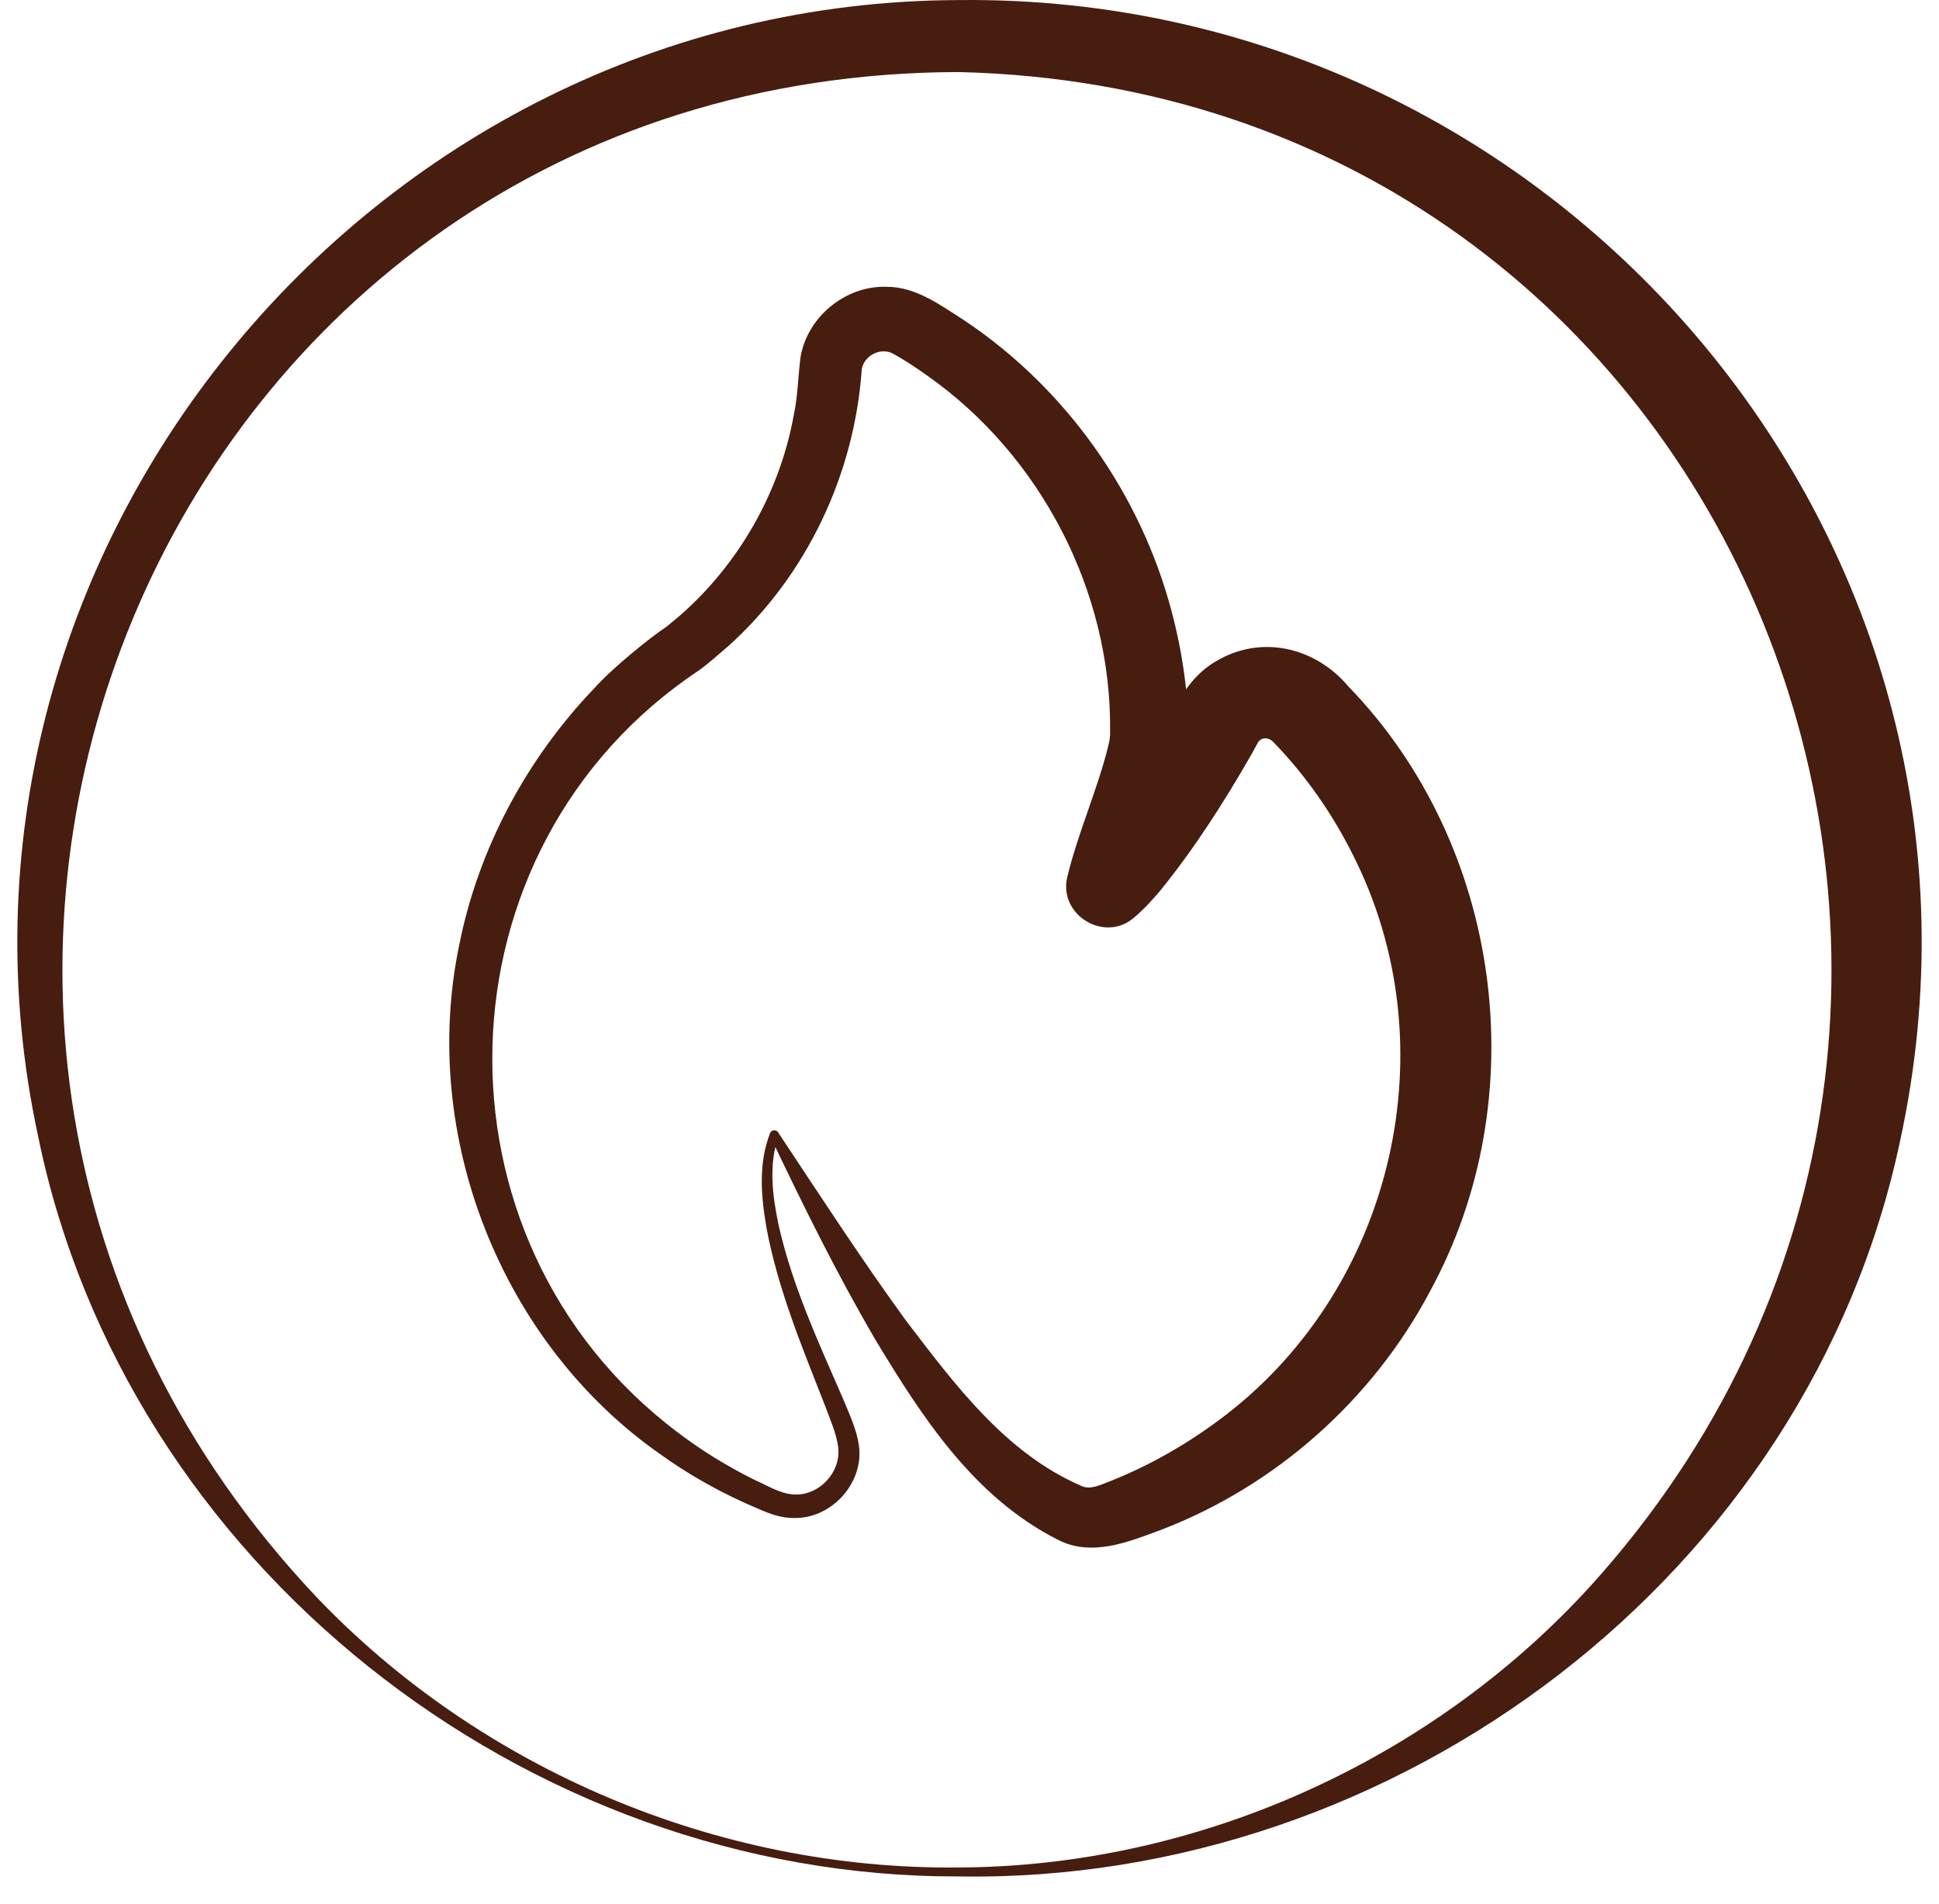
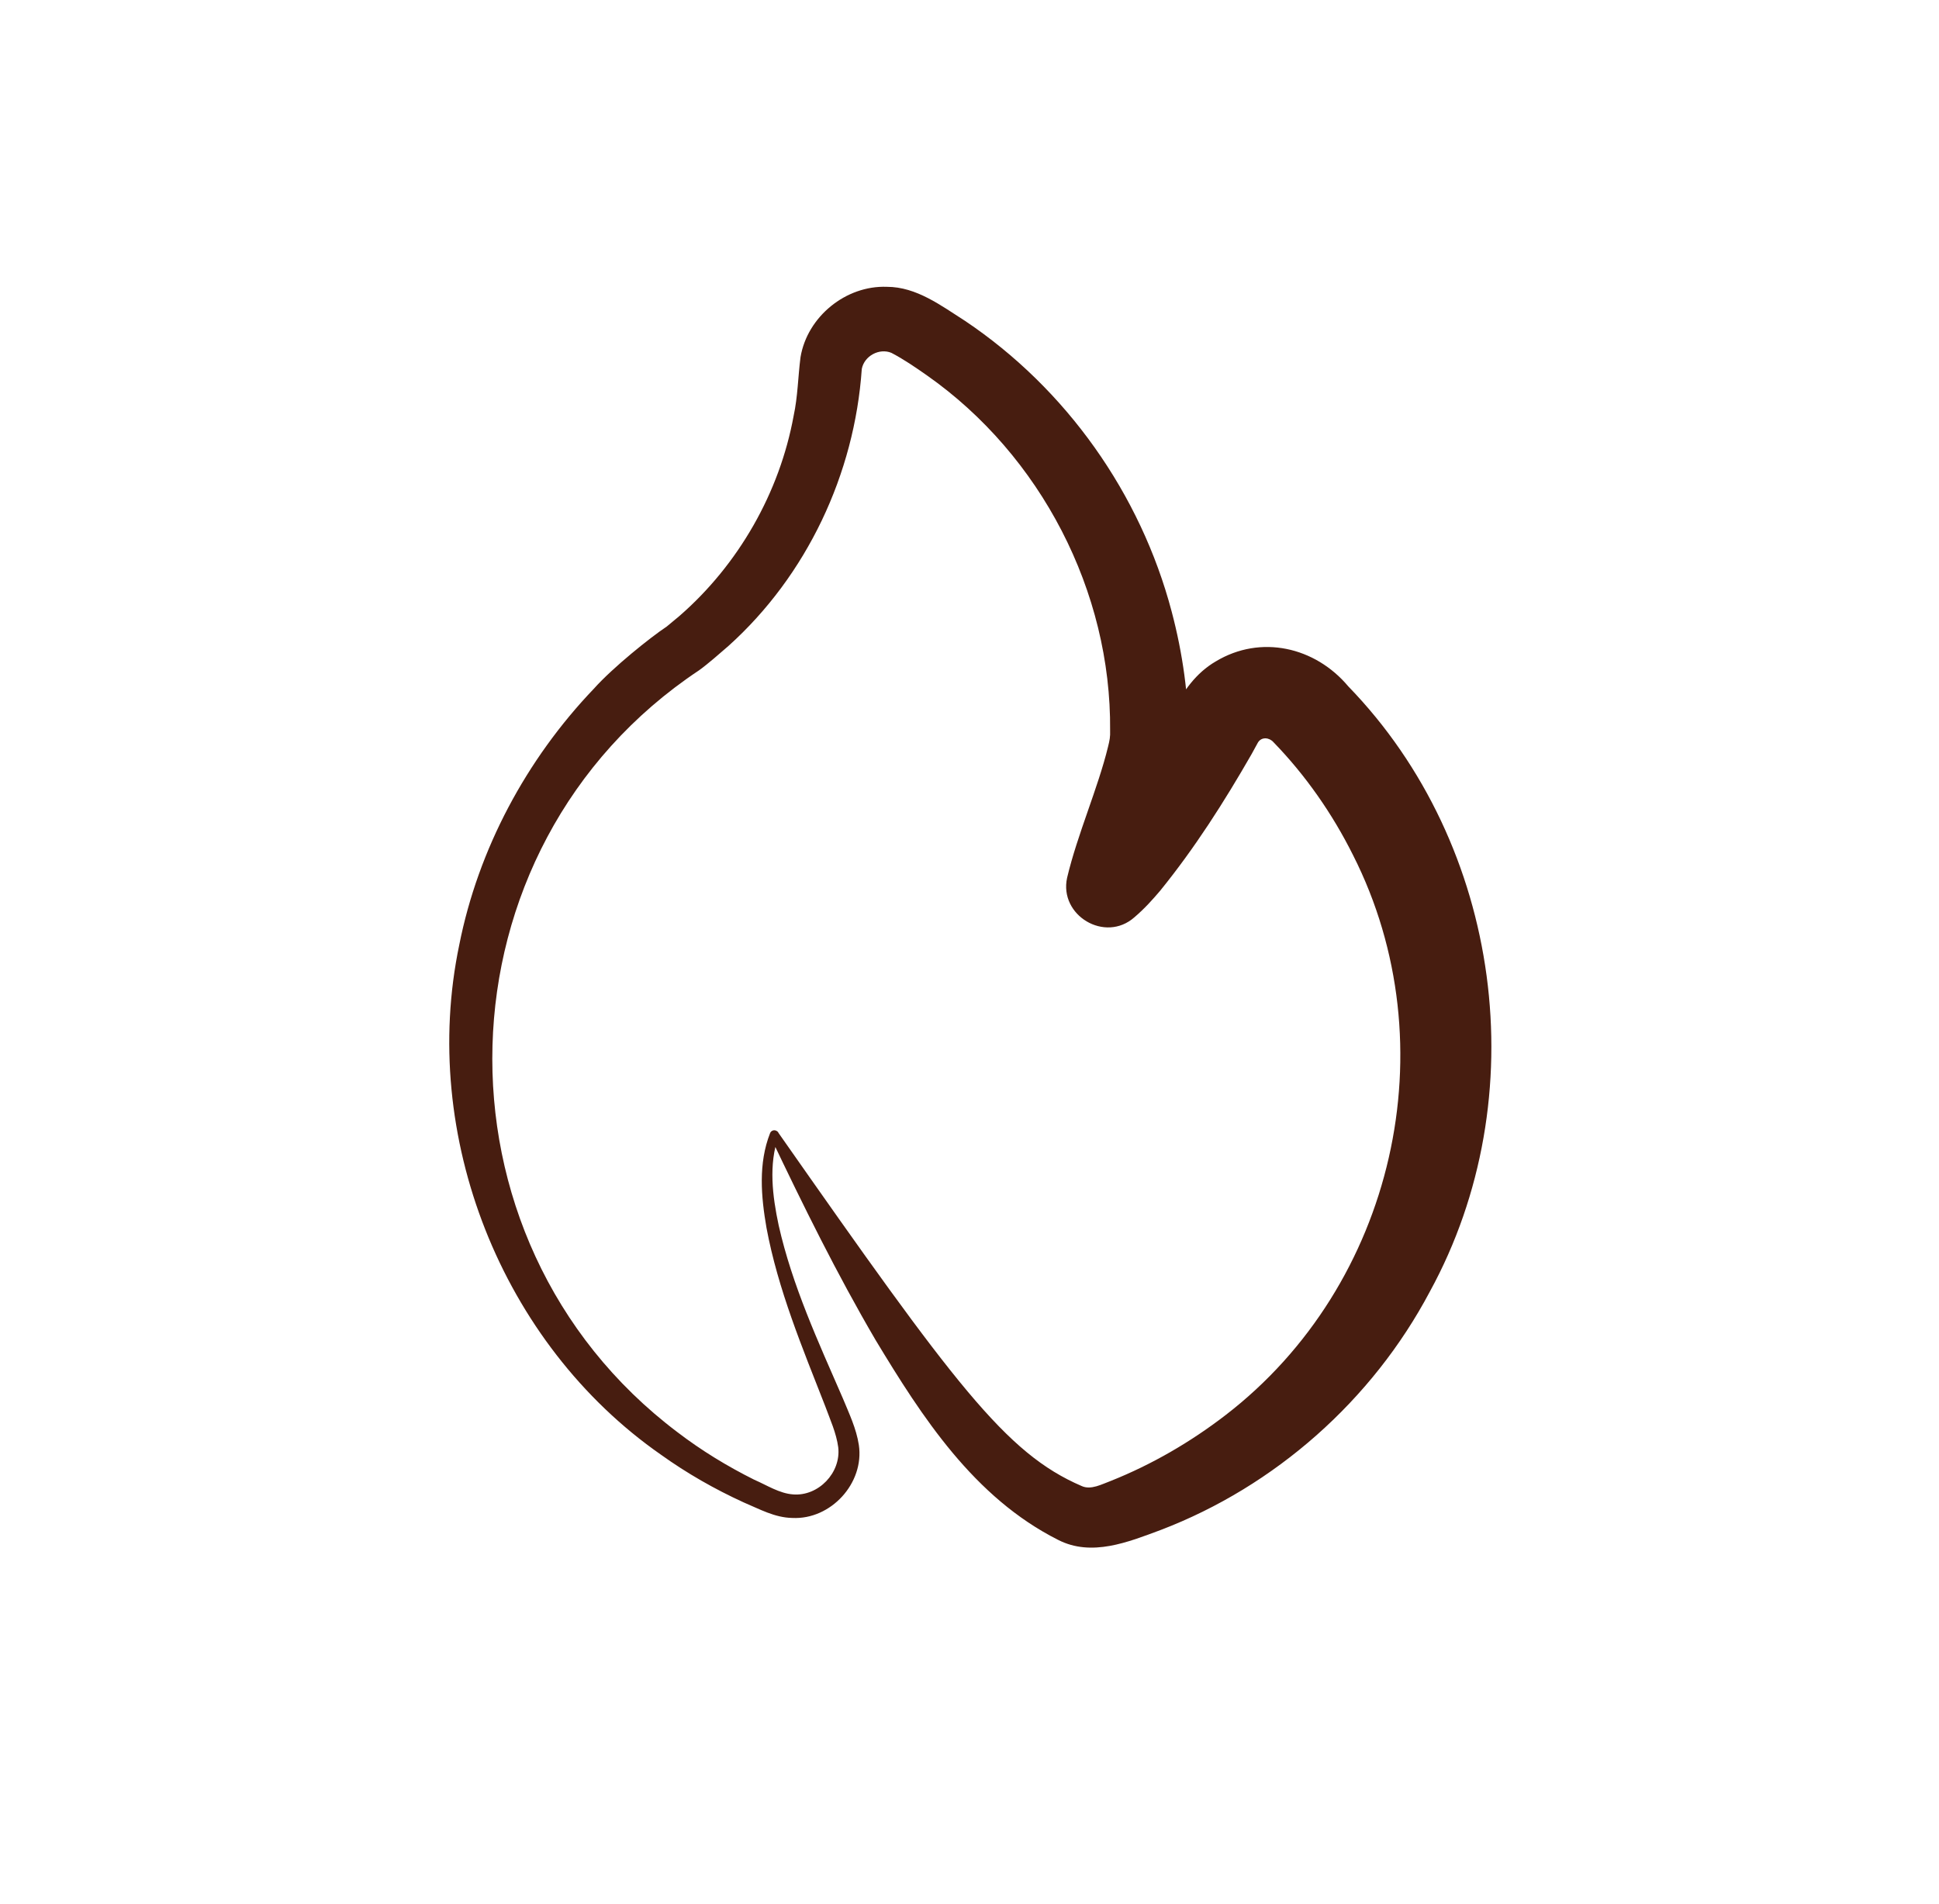
<svg xmlns="http://www.w3.org/2000/svg" width="56" height="55" viewBox="0 0 56 55" fill="none">
-   <path d="M27.677 54.196C15.187 54.229 3.633 45.153 1.105 32.838C-2.516 16.101 10.595 0.056 27.677 0.002C45.106 -0.199 58.612 15.804 54.874 32.964C52.217 45.498 40.344 54.411 27.677 54.196ZM27.677 53.937C34.551 53.915 41.312 50.88 45.933 45.81C60.915 29.267 50.287 2.603 27.677 2.081C4.559 2.14 -6.589 29.439 9.123 46.108C13.893 51.118 20.757 54.012 27.677 53.937Z" fill="#471D10" />
-   <path d="M22.475 32.709C23.687 34.537 24.882 36.375 26.155 38.128C27.575 39.989 29.044 41.974 31.237 42.919C31.508 43.046 31.832 42.862 32.082 42.772C33.266 42.3 34.383 41.65 35.387 40.878C40.277 37.121 41.858 30.19 39.077 24.698C38.482 23.505 37.707 22.392 36.779 21.436C36.661 21.301 36.439 21.273 36.332 21.443L36.143 21.788C35.352 23.165 34.511 24.488 33.505 25.728C33.299 25.969 33.077 26.224 32.763 26.493C31.915 27.244 30.58 26.439 30.819 25.352C31.116 24.096 31.709 22.77 32.002 21.565C32.047 21.384 32.068 21.28 32.061 21.095C32.097 17.086 30.06 13.151 26.772 10.843C26.441 10.611 26.101 10.377 25.744 10.191C25.395 10.047 24.962 10.278 24.889 10.656C24.681 13.689 23.302 16.621 21.038 18.657C20.79 18.87 20.457 19.168 20.188 19.361C12.492 24.476 12.187 35.798 19.564 41.364C20.256 41.893 21.003 42.349 21.785 42.739C22.146 42.895 22.51 43.134 22.905 43.162C23.637 43.221 24.294 42.536 24.209 41.801C24.154 41.388 23.973 40.996 23.828 40.601C23.174 38.929 22.47 37.247 22.137 35.463C21.981 34.563 21.896 33.604 22.241 32.727C22.267 32.661 22.343 32.628 22.409 32.654C22.475 32.68 22.508 32.756 22.482 32.822C22.196 33.63 22.307 34.539 22.489 35.392C22.881 37.131 23.632 38.754 24.343 40.389C24.523 40.826 24.731 41.258 24.804 41.733C24.969 42.834 23.996 43.899 22.881 43.842C22.373 43.833 21.929 43.582 21.478 43.393C20.642 43.011 19.838 42.552 19.09 42.016C14.478 38.803 12.111 32.796 13.264 27.289C13.812 24.525 15.201 21.932 17.15 19.893C17.705 19.272 18.787 18.407 19.257 18.095L19.626 17.788C21.329 16.305 22.515 14.23 22.921 12.01C23.042 11.45 23.047 10.878 23.12 10.314C23.316 9.147 24.428 8.239 25.614 8.284C26.47 8.284 27.183 8.83 27.873 9.269C30.788 11.225 32.94 14.256 33.84 17.668C34.159 18.872 34.331 20.11 34.334 21.358C34.322 21.577 34.289 21.846 34.242 22.05C33.963 23.361 33.488 24.518 33.2 25.77L31.237 24.648C31.875 23.98 32.416 23.075 32.916 22.269C33.257 21.709 33.583 21.133 33.887 20.557C34.15 19.978 34.549 19.43 35.111 19.104C36.408 18.322 37.981 18.683 38.938 19.822C43.389 24.41 44.359 31.707 41.296 37.303C39.633 40.445 36.824 42.928 33.521 44.19C32.581 44.539 31.527 44.971 30.559 44.475C28.13 43.252 26.628 40.925 25.288 38.704C24.169 36.791 23.198 34.821 22.255 32.839C22.189 32.692 22.395 32.581 22.482 32.711L22.475 32.709Z" fill="#471D10" />
+   <path d="M22.475 32.709C27.575 39.989 29.044 41.974 31.237 42.919C31.508 43.046 31.832 42.862 32.082 42.772C33.266 42.3 34.383 41.65 35.387 40.878C40.277 37.121 41.858 30.19 39.077 24.698C38.482 23.505 37.707 22.392 36.779 21.436C36.661 21.301 36.439 21.273 36.332 21.443L36.143 21.788C35.352 23.165 34.511 24.488 33.505 25.728C33.299 25.969 33.077 26.224 32.763 26.493C31.915 27.244 30.58 26.439 30.819 25.352C31.116 24.096 31.709 22.77 32.002 21.565C32.047 21.384 32.068 21.28 32.061 21.095C32.097 17.086 30.06 13.151 26.772 10.843C26.441 10.611 26.101 10.377 25.744 10.191C25.395 10.047 24.962 10.278 24.889 10.656C24.681 13.689 23.302 16.621 21.038 18.657C20.79 18.87 20.457 19.168 20.188 19.361C12.492 24.476 12.187 35.798 19.564 41.364C20.256 41.893 21.003 42.349 21.785 42.739C22.146 42.895 22.51 43.134 22.905 43.162C23.637 43.221 24.294 42.536 24.209 41.801C24.154 41.388 23.973 40.996 23.828 40.601C23.174 38.929 22.47 37.247 22.137 35.463C21.981 34.563 21.896 33.604 22.241 32.727C22.267 32.661 22.343 32.628 22.409 32.654C22.475 32.68 22.508 32.756 22.482 32.822C22.196 33.63 22.307 34.539 22.489 35.392C22.881 37.131 23.632 38.754 24.343 40.389C24.523 40.826 24.731 41.258 24.804 41.733C24.969 42.834 23.996 43.899 22.881 43.842C22.373 43.833 21.929 43.582 21.478 43.393C20.642 43.011 19.838 42.552 19.09 42.016C14.478 38.803 12.111 32.796 13.264 27.289C13.812 24.525 15.201 21.932 17.15 19.893C17.705 19.272 18.787 18.407 19.257 18.095L19.626 17.788C21.329 16.305 22.515 14.23 22.921 12.01C23.042 11.45 23.047 10.878 23.12 10.314C23.316 9.147 24.428 8.239 25.614 8.284C26.47 8.284 27.183 8.83 27.873 9.269C30.788 11.225 32.94 14.256 33.84 17.668C34.159 18.872 34.331 20.11 34.334 21.358C34.322 21.577 34.289 21.846 34.242 22.05C33.963 23.361 33.488 24.518 33.2 25.77L31.237 24.648C31.875 23.98 32.416 23.075 32.916 22.269C33.257 21.709 33.583 21.133 33.887 20.557C34.15 19.978 34.549 19.43 35.111 19.104C36.408 18.322 37.981 18.683 38.938 19.822C43.389 24.41 44.359 31.707 41.296 37.303C39.633 40.445 36.824 42.928 33.521 44.19C32.581 44.539 31.527 44.971 30.559 44.475C28.13 43.252 26.628 40.925 25.288 38.704C24.169 36.791 23.198 34.821 22.255 32.839C22.189 32.692 22.395 32.581 22.482 32.711L22.475 32.709Z" fill="#471D10" />
</svg>